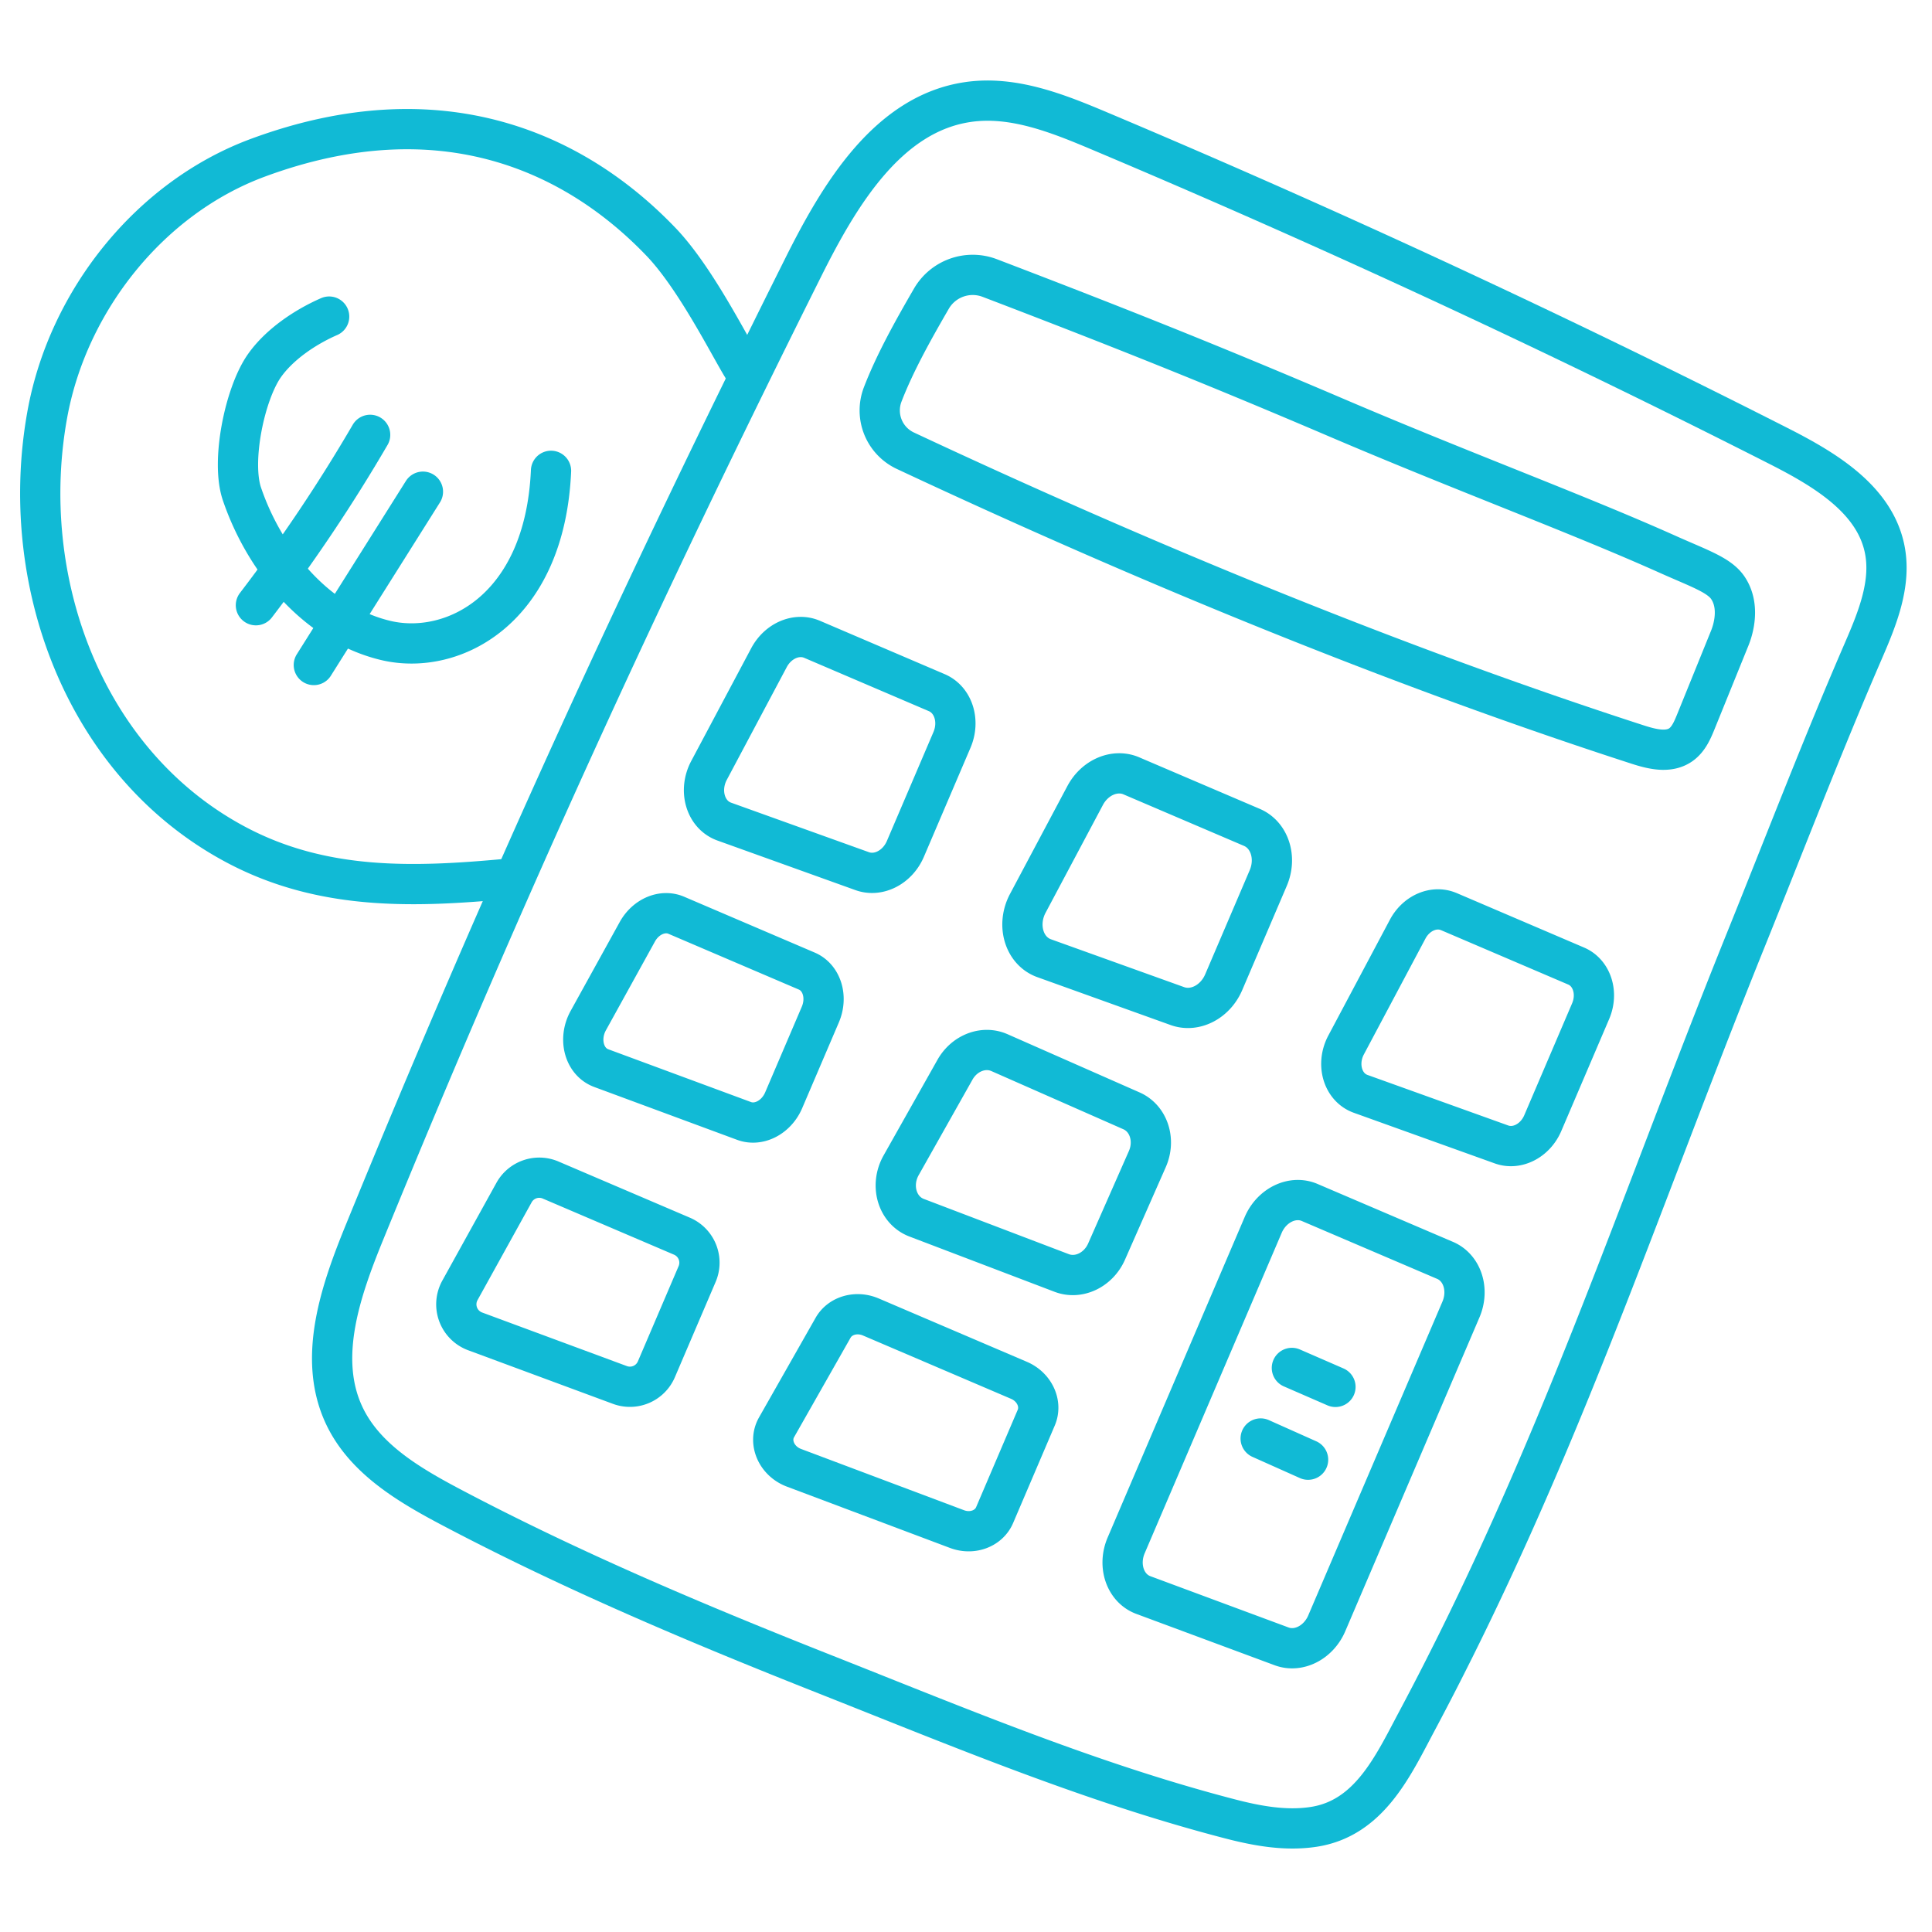
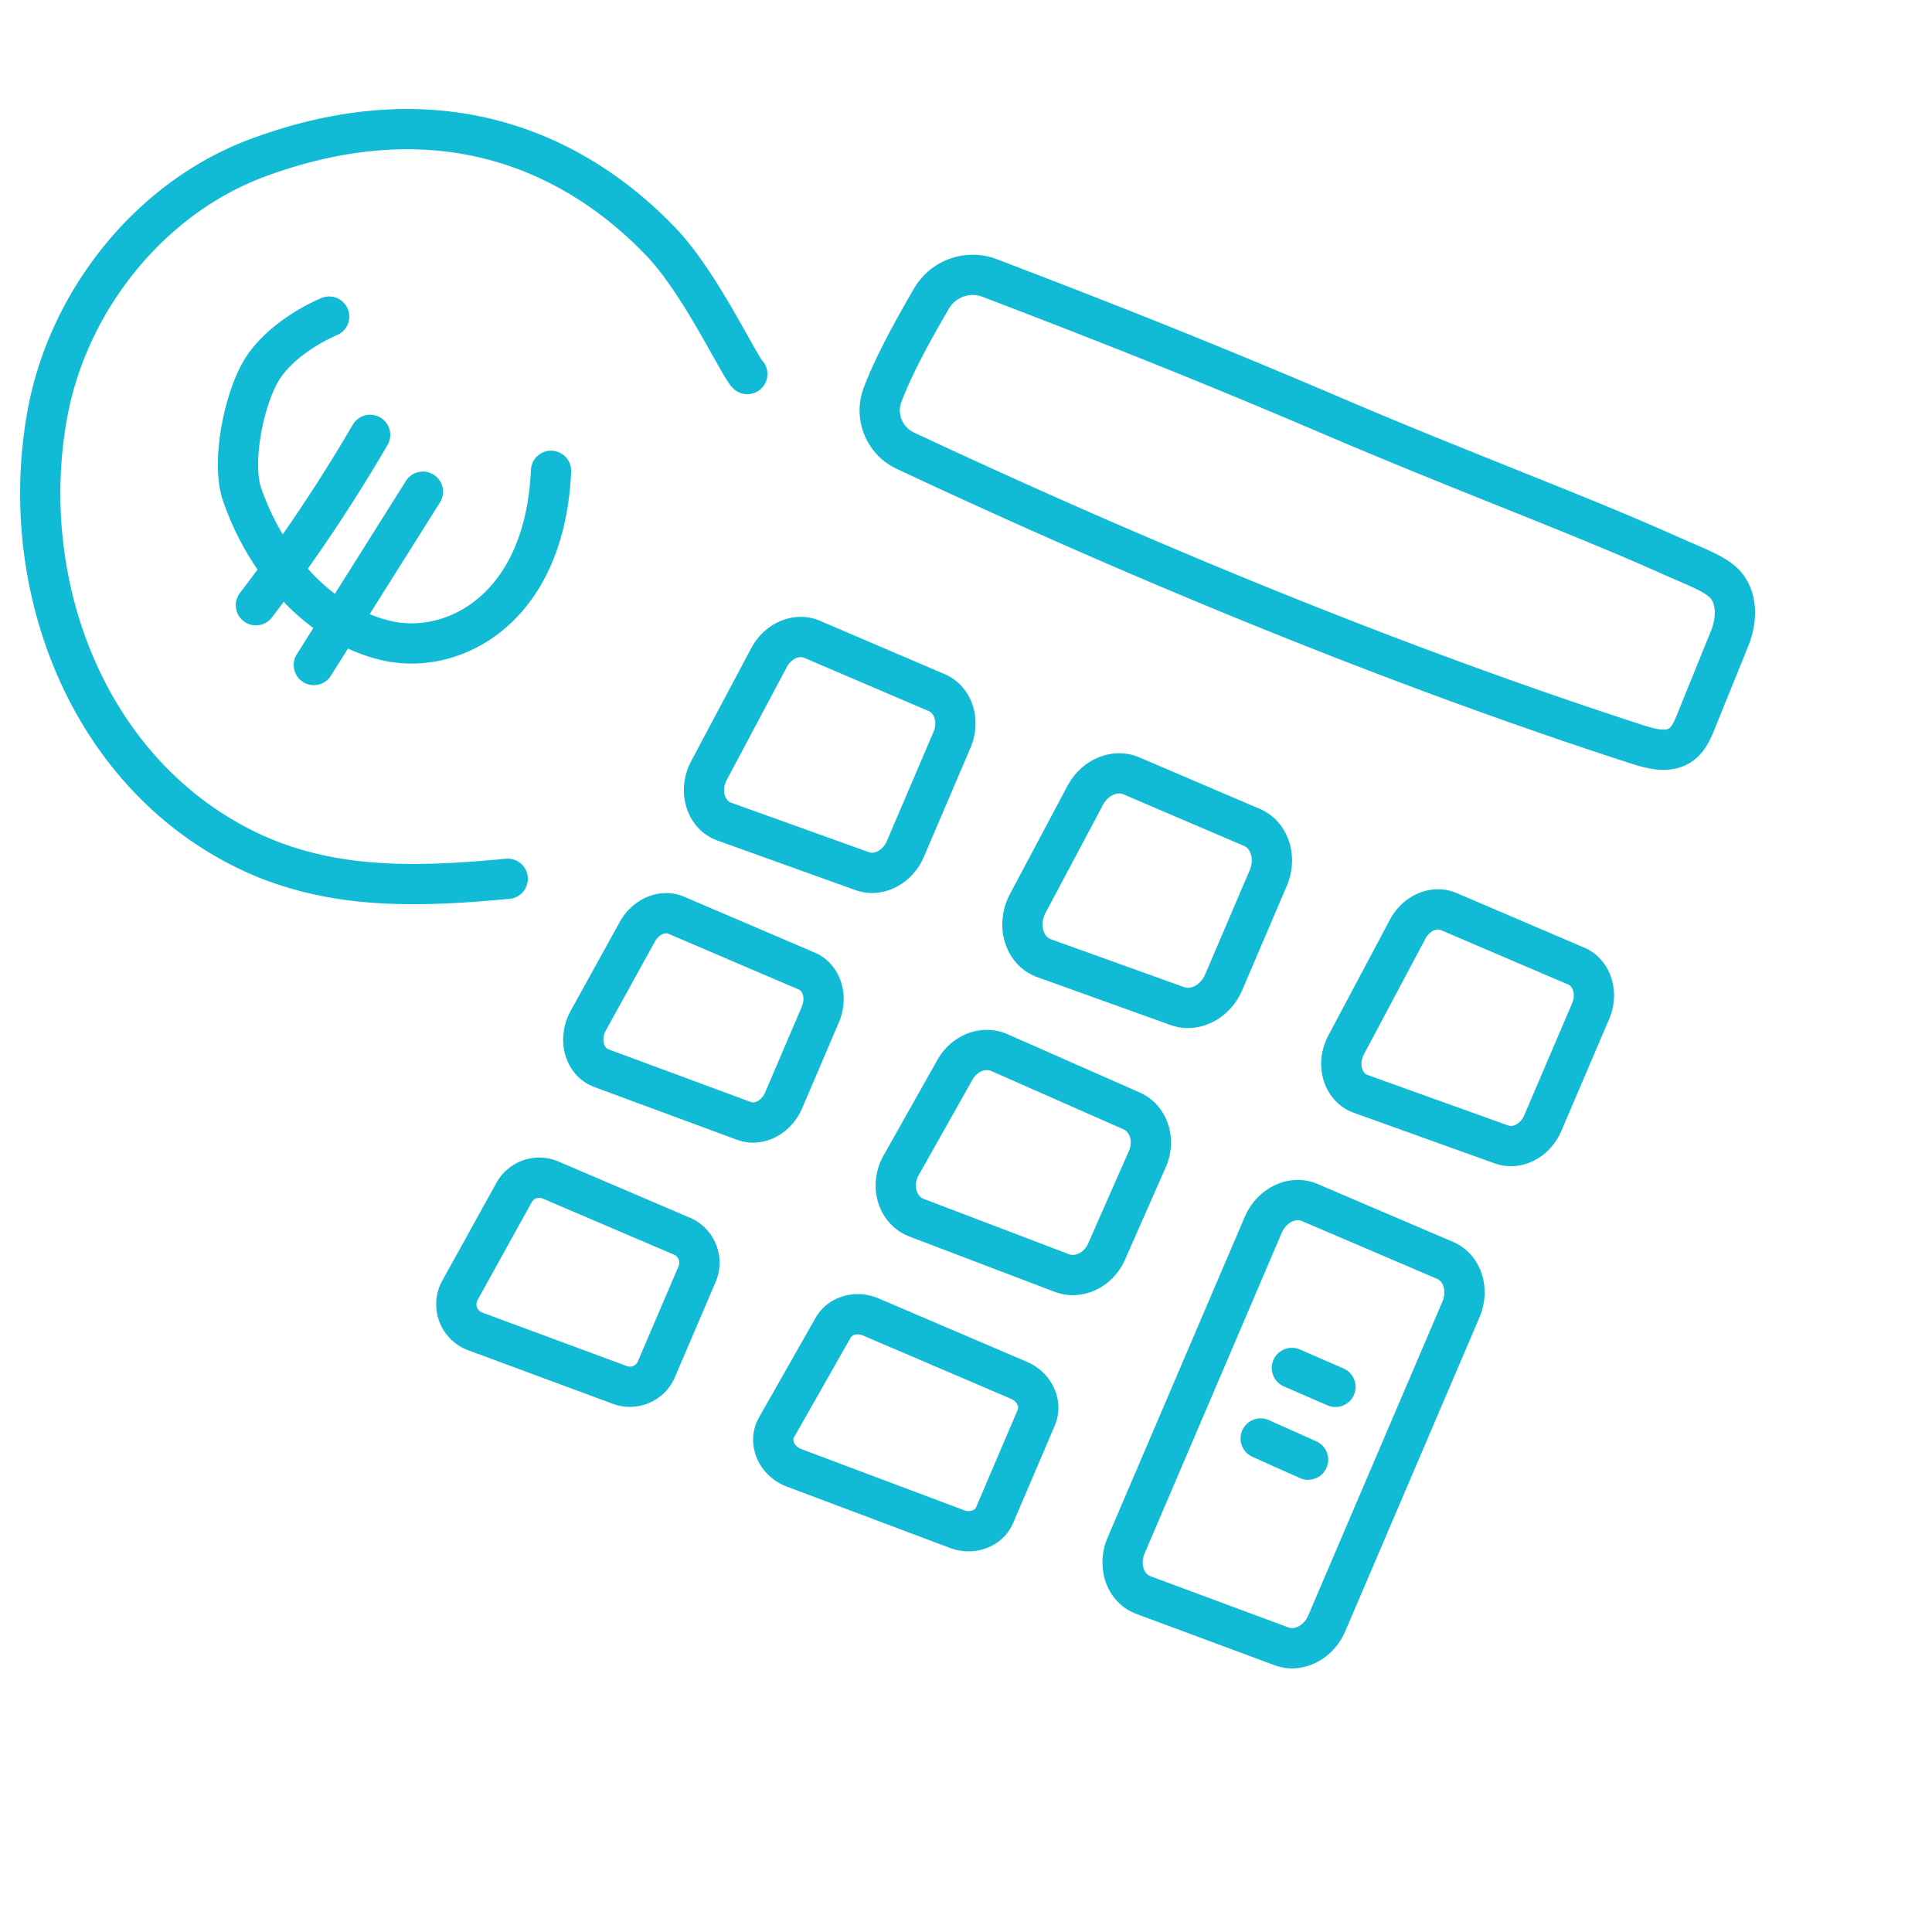
<svg xmlns="http://www.w3.org/2000/svg" width="96" height="96" viewBox="0 0 96 96">
  <g stroke="#11BAD5" stroke-width="2" fill="none" fill-rule="evenodd" stroke-linecap="round" stroke-linejoin="round">
-     <path d="M92.585 32.351c.703-1.623 1.422-3.378 1.054-5.108-.525-2.475-3.017-3.942-5.273-5.087A525.49 525.49 0 0 0 54.608 6.497c-2.068-.872-4.27-1.748-6.491-1.43-3.982.567-6.388 4.584-8.187 8.182C31.762 29.591 25.037 44.287 18.125 61.2c-1.195 2.923-2.367 6.274-1.022 9.132 1.023 2.174 3.255 3.474 5.38 4.594 5.988 3.156 12.249 5.793 18.538 8.28 6.653 2.631 13.148 5.365 20.075 7.167 1.36.355 2.779.615 4.17.404 2.779-.42 3.958-3.04 5.135-5.249 6.945-13.026 10.853-25.208 16.364-38.867 1.926-4.772 3.774-9.588 5.82-14.31z" />
    <path d="M46.277 14.847a2.373 2.373 0 0 1 2.894-1.035c6.316 2.413 11.05 4.298 17.238 6.943 6.322 2.702 11.914 4.755 16.477 6.798 1.564.7 2.549 1.02 2.978 1.667.629.948.229 2.137.092 2.475l-1.683 4.15c-.175.433-.37.89-.751 1.159-.611.43-1.44.22-2.145-.007-12.186-3.946-24.732-9.141-36.39-14.601a2.21 2.21 0 0 1-1.13-2.786c.615-1.6 1.549-3.26 2.42-4.763zM64.193 67.972l2.165.942M62.642 71.478l2.356 1.053M16.355 15.731c-1.19.52-2.474 1.382-3.22 2.446-.98 1.4-1.664 4.748-1.113 6.367 1.133 3.33 3.724 6.464 7.144 7.28 3.322.791 7.91-1.52 8.214-8.429" />
    <path d="M12.716 30.073a81.25 81.25 0 0 0 5.676-8.465M15.594 33.044l5.421-8.612" />
    <path d="M37.132 18.586c-.443-.46-2.338-4.531-4.282-6.563-4.157-4.345-10.822-7.597-20.049-4.18C7.446 9.829 3.386 14.943 2.357 20.56c-1.503 8.209 1.764 17.358 9.354 21.404 4.311 2.298 8.841 2.139 13.517 1.703M40.352 31.767l6.195 2.65c.822.351 1.16 1.402.756 2.348l-2.315 5.416c-.39.912-1.332 1.398-2.144 1.107l-6.858-2.464c-.932-.335-1.29-1.539-.755-2.543l2.978-5.6c.45-.847 1.377-1.242 2.143-.914zM56.217 38.552l5.989 2.56c.882.378 1.245 1.506.811 2.52l-2.212 5.174c-.418.978-1.428 1.499-2.299 1.187l-6.624-2.38c-1-.36-1.383-1.65-.811-2.727l2.848-5.355c.482-.907 1.476-1.33 2.298-.98zM71.992 45.297l6.325 2.705c.784.335 1.107 1.34.721 2.242l-2.38 5.567c-.373.87-1.272 1.335-2.046 1.057l-7.005-2.516c-.889-.32-1.23-1.469-.72-2.428l3.06-5.756c.43-.807 1.314-1.184 2.045-.87zM33.605 45.479l6.484 2.773c.746.319 1.047 1.286.673 2.16l-1.821 4.258c-.362.849-1.231 1.302-1.969 1.029l-7.097-2.625c-.849-.314-1.154-1.44-.642-2.365l2.434-4.407c.421-.762 1.254-1.116 1.938-.823zM49.66 52.304l6.563 2.893c.852.376 1.205 1.448.788 2.395l-2.027 4.6c-.404.915-1.385 1.383-2.228 1.062l-7.21-2.746c-.968-.368-1.333-1.605-.769-2.606l2.674-4.746c.468-.832 1.42-1.199 2.208-.852zM27.359 58.635l6.527 2.79a1.433 1.433 0 0 1 .754 1.88l-2.024 4.733a1.431 1.431 0 0 1-1.814.78l-7.193-2.663a1.433 1.433 0 0 1-.756-2.037l2.689-4.86a1.432 1.432 0 0 1 1.817-.623zM43.27 65.439l7.362 3.148c.771.33 1.156 1.162.858 1.857l-2.07 4.845c-.289.67-1.109.975-1.867.69l-8.1-3.045c-.872-.327-1.283-1.28-.868-2.01l2.81-4.947c.347-.612 1.157-.845 1.874-.538zM65.076 59.75l6.731 2.878c.855.366 1.207 1.46.786 2.442l-6.667 15.592c-.408.954-1.397 1.46-2.243 1.145l-6.871-2.55c-.898-.334-1.286-1.456-.853-2.469l6.808-15.92c.42-.983 1.454-1.484 2.309-1.118z" />
  </g>
</svg>